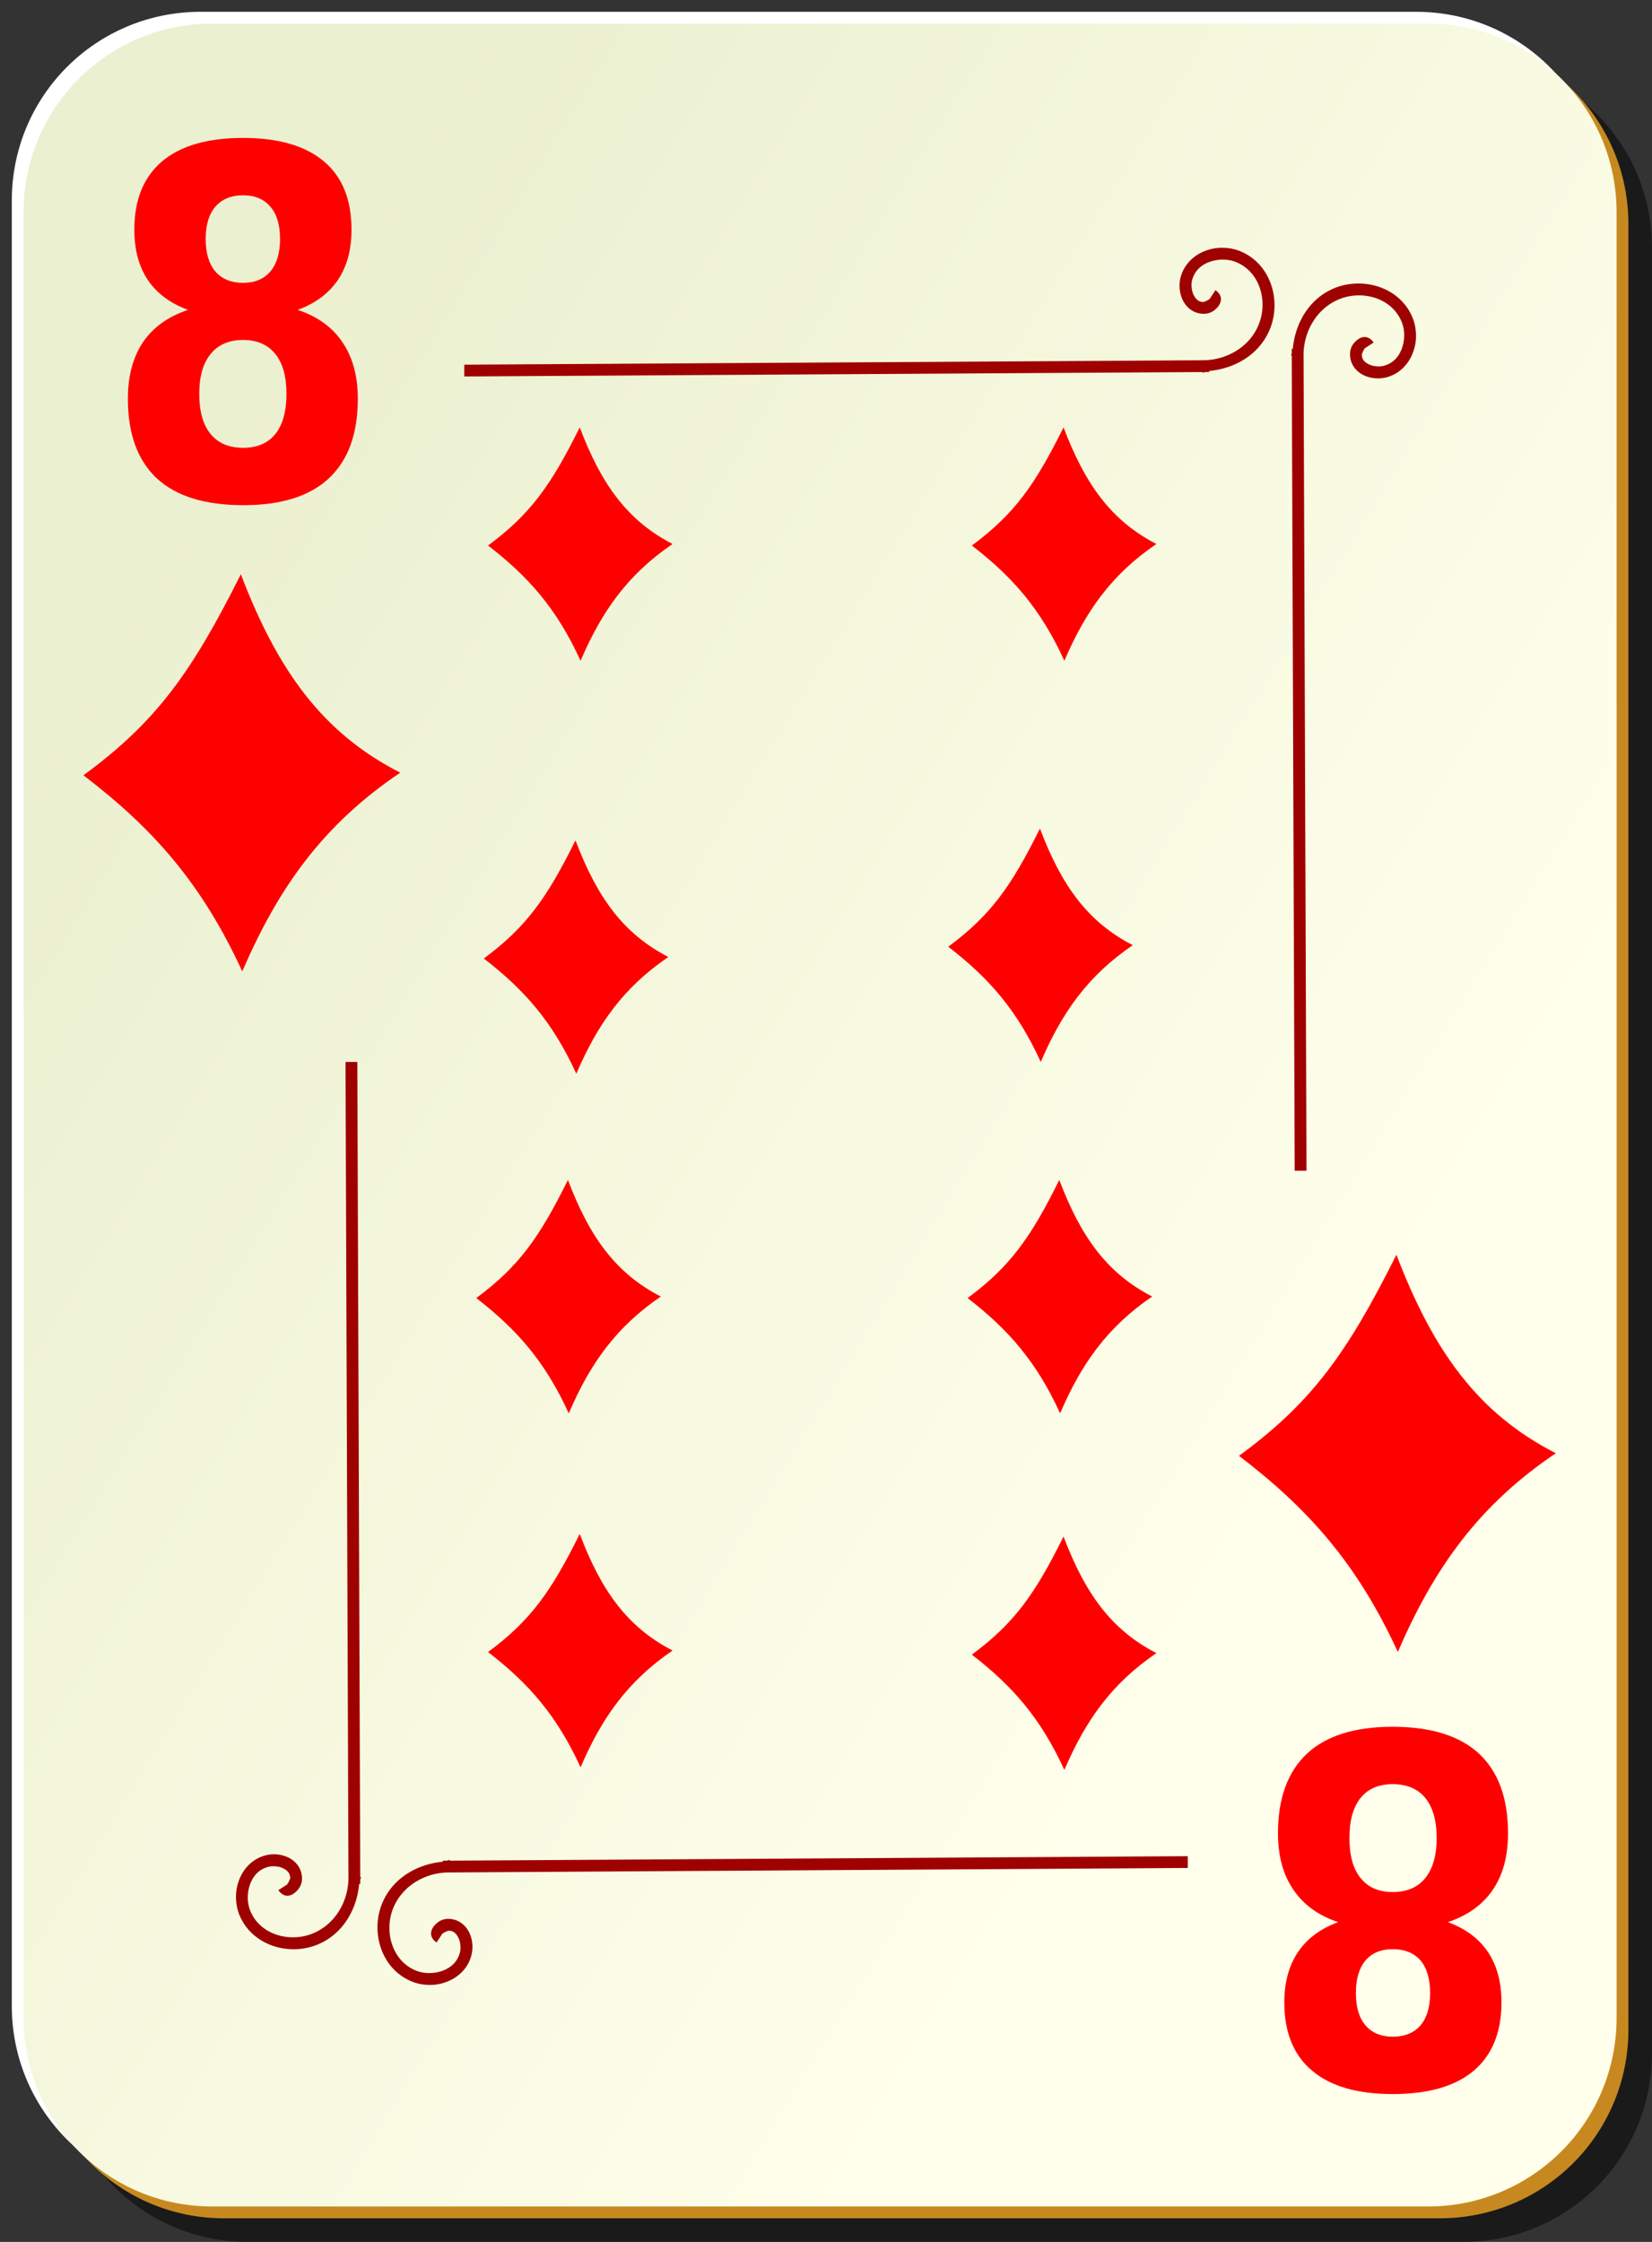
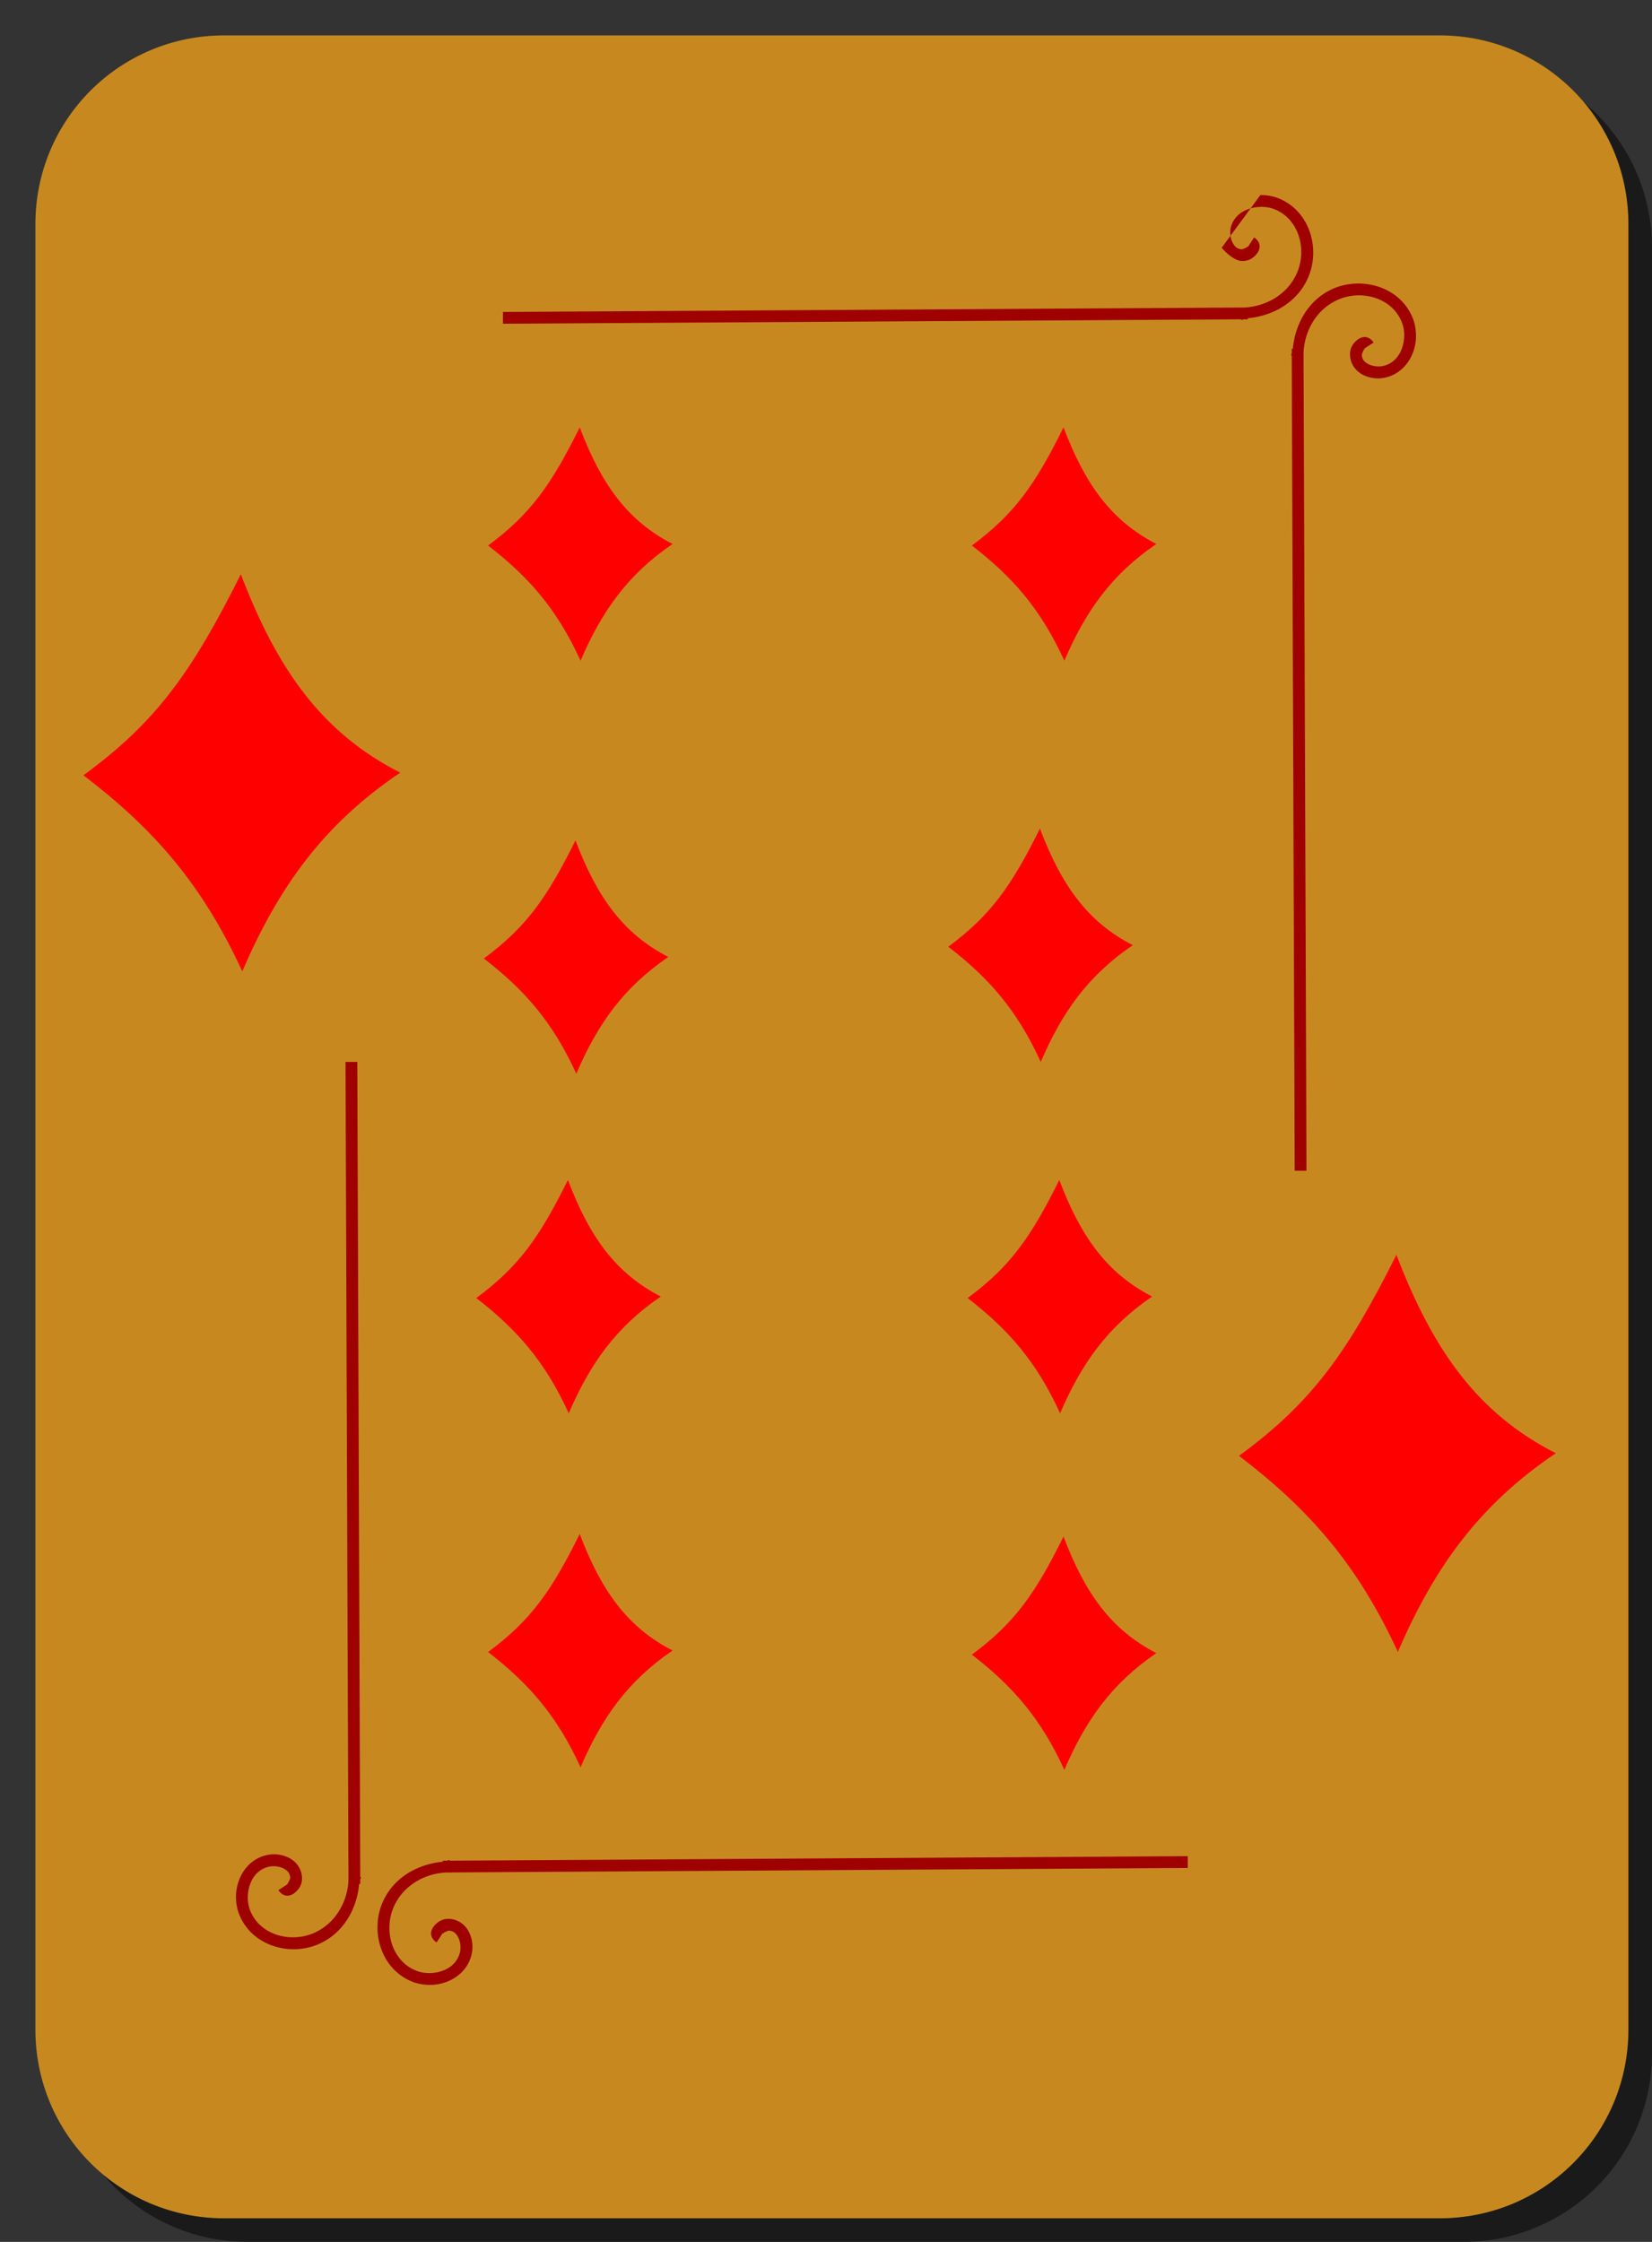
<svg xmlns="http://www.w3.org/2000/svg" viewBox="0 0 140 190" version="1.0">
  <rect x="0" y="0" width="140" height="190" fill="#333333" stroke="none" />
  <defs>
    <linearGradient id="a" y2="128.7" gradientUnits="userSpaceOnUse" y1="63.1" gradientTransform="translate(0 -1)" x2="109" x1="2">
      <stop offset="0" stop-color="#ebf0d0" />
      <stop offset="1" stop-color="#ffffeb" />
    </linearGradient>
  </defs>
  <path d="M21 5h103c8.86 0 16 7.136 16 16v153c0 8.86-7.14 16-16 16H21c-8.864 0-16-7.14-16-16V21c0-8.864 7.136-16 16-16z" fill-opacity=".498" />
-   <path d="M17 1h103c8.86 0 16 7.136 16 16v153c0 8.86-7.14 16-16 16H17c-8.864 0-16-7.14-16-16V17C1 8.136 8.136 1 17 1z" fill="#fff" />
  <path d="M19 3h103c8.86 0 16 7.136 16 16v153c0 8.86-7.14 16-16 16H19c-8.864 0-16-7.14-16-16V19c0-8.864 7.136-16 16-16z" fill="#c7891f" />
-   <path d="M18 2h103c8.86 0 16 7.136 16 16v153c0 8.86-7.14 16-16 16H18c-8.864 0-16-7.14-16-16V18C2 9.136 9.136 2 18 2z" fill="url(#a)" />
-   <path d="M103.53 21c-.5.002-.97.099-1.44.281-.93.364-1.73 1.112-2.03 2.188-.173.645-.12 1.381.19 2s.93 1.119 1.75 1.125c.48.003.85-.196 1.16-.532.15-.167.31-.415.31-.718s-.21-.583-.47-.75l-.53.812c.07.046 0-.005 0-.062 0-.058.02-.022-.03.031-.1.106-.46.219-.44.219-.42-.003-.65-.217-.84-.594s-.23-.905-.13-1.281c.21-.751.72-1.231 1.41-1.5.69-.27 1.55-.298 2.25-.031 2.11.807 2.82 3.429 1.93 5.437-.77 1.764-2.58 2.83-4.5 2.906l-62.776.375v1l62.566-.375v.063c.07 0 .14-.06.21-.063h.35v-.093c2.16-.195 4.19-1.362 5.09-3.407 1.1-2.492.15-5.748-2.56-6.781-.47-.18-.97-.252-1.47-.25zm11.41 3.031c-.67.023-1.35.163-1.97.438-2.05.903-3.21 2.93-3.41 5.093h-.09v.344c0 .078-.06.141-.06.219h.06l.25 69.094h1l-.25-69.313c.08-1.919 1.14-3.72 2.91-4.5 2-.887 4.62-.178 5.43 1.938.27.698.24 1.561-.03 2.25-.27.688-.75 1.202-1.5 1.406-.37.102-.9.064-1.28-.125s-.59-.421-.59-.844c0 .018.11-.34.21-.437.06-.049.09-.031.04-.032-.06 0-.11-.07-.07 0l.82-.531c-.17-.259-.45-.468-.75-.469-.31 0-.55.16-.72.313-.34.306-.54.681-.53 1.156 0 .819.5 1.44 1.12 1.75a2.86 2.86 0 002 .188c1.08-.293 1.82-1.102 2.19-2.031.18-.465.28-.941.28-1.438s-.07-.996-.25-1.469c-.77-2.029-2.8-3.068-4.81-3zM29.281 90l.25 69.31c-.076 1.92-1.142 3.72-2.906 4.5-2.008.89-4.63.18-5.437-1.93-.267-.7-.239-1.57.031-2.26.269-.68.749-1.2 1.5-1.4.376-.1.904-.07 1.281.12s.591.42.594.85c0-.02-.113.34-.219.43-.053.05-.089.04-.031.04.057 0 .108.07.062 0l-.812.53c.167.26.447.47.75.47s.551-.16.718-.32c.336-.3.535-.68.532-1.15-.006-.82-.506-1.44-1.125-1.75s-1.355-.37-2-.19c-1.076.29-1.824 1.1-2.188 2.03-.182.47-.279.94-.281 1.44s.07.99.25 1.47c1.033 2.7 4.289 3.66 6.781 2.56 2.045-.9 3.212-2.93 3.407-5.09h.093v-.35c.003-.08.063-.14.063-.22h-.063L30.281 90h-1zm71.379 67.31l-62.566.38v-.07c-.078 0-.141.06-.219.07h-.344v.09c-2.163.2-4.19 1.36-5.093 3.41-1.101 2.49-.144 5.75 2.562 6.78.472.18.971.25 1.469.25.497 0 .972-.1 1.437-.28.93-.37 1.739-1.11 2.032-2.19.175-.65.122-1.38-.188-2s-.932-1.12-1.75-1.13c-.476 0-.85.2-1.156.54-.153.16-.314.41-.313.72.001.3.21.58.469.74l.531-.81c-.07-.04 0 .01 0 .07 0 .05-.017.02.031-.04.097-.1.455-.21.438-.22.423.01.655.22.844.6s.227.9.125 1.28c-.205.75-.718 1.23-1.407 1.5-.688.27-1.552.3-2.25.03-2.115-.81-2.824-3.43-1.937-5.44.779-1.76 2.581-2.83 4.5-2.9l62.785-.38v-1z" fill-rule="evenodd" fill="#9f0000" />
+   <path d="M103.53 21s.93 1.119 1.75 1.125c.48.003.85-.196 1.16-.532.15-.167.31-.415.31-.718s-.21-.583-.47-.75l-.53.812c.07.046 0-.005 0-.062 0-.058.02-.022-.03.031-.1.106-.46.219-.44.219-.42-.003-.65-.217-.84-.594s-.23-.905-.13-1.281c.21-.751.72-1.231 1.41-1.5.69-.27 1.55-.298 2.25-.031 2.11.807 2.82 3.429 1.93 5.437-.77 1.764-2.58 2.83-4.5 2.906l-62.776.375v1l62.566-.375v.063c.07 0 .14-.06.21-.063h.35v-.093c2.16-.195 4.19-1.362 5.09-3.407 1.1-2.492.15-5.748-2.56-6.781-.47-.18-.97-.252-1.47-.25zm11.41 3.031c-.67.023-1.35.163-1.97.438-2.05.903-3.21 2.93-3.41 5.093h-.09v.344c0 .078-.06.141-.06.219h.06l.25 69.094h1l-.25-69.313c.08-1.919 1.14-3.72 2.91-4.5 2-.887 4.62-.178 5.43 1.938.27.698.24 1.561-.03 2.25-.27.688-.75 1.202-1.5 1.406-.37.102-.9.064-1.28-.125s-.59-.421-.59-.844c0 .018.11-.34.21-.437.06-.049.09-.031.04-.032-.06 0-.11-.07-.07 0l.82-.531c-.17-.259-.45-.468-.75-.469-.31 0-.55.16-.72.313-.34.306-.54.681-.53 1.156 0 .819.5 1.44 1.12 1.75a2.86 2.86 0 002 .188c1.08-.293 1.82-1.102 2.19-2.031.18-.465.28-.941.28-1.438s-.07-.996-.25-1.469c-.77-2.029-2.8-3.068-4.81-3zM29.281 90l.25 69.31c-.076 1.92-1.142 3.72-2.906 4.5-2.008.89-4.63.18-5.437-1.93-.267-.7-.239-1.57.031-2.26.269-.68.749-1.2 1.5-1.4.376-.1.904-.07 1.281.12s.591.42.594.85c0-.02-.113.34-.219.43-.053.05-.089.04-.031.04.057 0 .108.07.062 0l-.812.53c.167.26.447.47.75.47s.551-.16.718-.32c.336-.3.535-.68.532-1.15-.006-.82-.506-1.44-1.125-1.75s-1.355-.37-2-.19c-1.076.29-1.824 1.1-2.188 2.03-.182.47-.279.94-.281 1.44s.07.99.25 1.47c1.033 2.7 4.289 3.66 6.781 2.56 2.045-.9 3.212-2.93 3.407-5.09h.093v-.35c.003-.08.063-.14.063-.22h-.063L30.281 90h-1zm71.379 67.31l-62.566.38v-.07c-.078 0-.141.06-.219.07h-.344v.09c-2.163.2-4.19 1.36-5.093 3.41-1.101 2.49-.144 5.75 2.562 6.78.472.18.971.25 1.469.25.497 0 .972-.1 1.437-.28.93-.37 1.739-1.11 2.032-2.19.175-.65.122-1.38-.188-2s-.932-1.12-1.75-1.13c-.476 0-.85.2-1.156.54-.153.16-.314.41-.313.72.001.3.21.58.469.74l.531-.81c-.07-.04 0 .01 0 .07 0 .05-.017.02.031-.04.097-.1.455-.21.438-.22.423.01.655.22.844.6s.227.9.125 1.28c-.205.75-.718 1.23-1.407 1.5-.688.27-1.552.3-2.25.03-2.115-.81-2.824-3.43-1.937-5.44.779-1.76 2.581-2.83 4.5-2.9l62.785-.38v-1z" fill-rule="evenodd" fill="#9f0000" />
  <g fill="red">
-     <path d="M20.604 28.812c-1.191 0-2.119.396-2.755 1.188-.646.792-.964 1.914-.964 3.387s.318 2.607.964 3.399c.636.78 1.564 1.166 2.755 1.166 1.182 0 2.091-.385 2.728-1.166.627-.792.945-1.925.945-3.399 0-1.484-.318-2.617-.945-3.387-.637-.792-1.546-1.188-2.728-1.188m-4.665-2.551c-1.51-.55-2.646-1.397-3.41-2.53-.763-1.144-1.145-2.562-1.145-4.267 0-2.53.782-4.454 2.346-5.785 1.555-1.32 3.855-1.99 6.874-1.99 3 0 5.283.67 6.847 1.99 1.564 1.309 2.337 3.244 2.337 5.785 0 1.705-.382 3.123-1.155 4.267-.773 1.133-1.9 1.98-3.41 2.53 1.682.56 2.955 1.474 3.8 2.75.865 1.264 1.301 2.859 1.301 4.783 0 2.97-.818 5.224-2.464 6.753-1.628 1.518-4.046 2.266-7.256 2.266-3.219 0-5.656-.748-7.31-2.266-1.637-1.529-2.456-3.783-2.456-6.753 0-1.924.428-3.519 1.273-4.784.864-1.275 2.146-2.188 3.828-2.75m1.492-6.004c0 1.188.272 2.1.818 2.75.555.637 1.337.967 2.355.967 1 0 1.764-.33 2.31-.968.545-.649.818-1.561.818-2.75 0-1.198-.273-2.11-.819-2.738-.545-.638-1.309-.967-2.31-.967-1.017 0-1.8.33-2.354.967-.546.65-.818 1.551-.818 2.739M118.024 160.35c1.2 0 2.119-.395 2.764-1.186.637-.79.964-1.923.964-3.396 0-1.473-.327-2.606-.964-3.395-.645-.778-1.564-1.166-2.764-1.166-1.182 0-2.091.388-2.719 1.166-.636.79-.945 1.922-.945 3.395 0 1.487.309 2.62.945 3.396.628.79 1.537 1.185 2.72 1.185m4.673 2.552c1.5.55 2.637 1.393 3.4 2.533.764 1.138 1.146 2.558 1.146 4.26 0 2.531-.782 4.46-2.337 5.787-1.564 1.326-3.855 1.989-6.883 1.989-3 0-5.283-.663-6.838-1.99-1.564-1.312-2.346-3.242-2.346-5.787 0-1.701.391-3.12 1.164-4.26.764-1.139 1.9-1.982 3.401-2.532-1.682-.562-2.946-1.48-3.8-2.753-.865-1.259-1.301-2.853-1.301-4.782 0-2.974.827-5.224 2.464-6.751 1.628-1.514 4.046-2.271 7.256-2.271 3.228 0 5.665.757 7.31 2.27 1.637 1.528 2.465 3.778 2.465 6.752 0 1.93-.427 3.523-1.282 4.782-.864 1.274-2.137 2.191-3.82 2.753m-1.5 6.008c0-1.192-.272-2.11-.809-2.753-.554-.642-1.345-.964-2.364-.964-.99 0-1.764.322-2.31.964-.536.644-.809 1.561-.809 2.753s.273 2.104.81 2.733c.545.644 1.318.965 2.31.965 1.018 0 1.809-.321 2.363-.965.537-.642.81-1.554.81-2.733" />
-   </g>
+     </g>
  <path d="M20.41 48.665c-4.126 8.245-7.135 12.498-13.34 17.04 5.872 4.487 10.013 9.124 13.46 16.62 3.079-7.121 6.847-12.43 13.39-16.843-6.582-3.349-10.393-8.654-13.51-16.817zM49.13 36.22c-2.403 4.845-4.155 7.344-7.77 10.013 3.421 2.637 5.832 5.362 7.84 9.767 1.794-4.185 3.988-7.304 7.8-9.898-3.834-1.968-6.054-5.085-7.87-9.882zM90.13 36.22c-2.403 4.845-4.155 7.344-7.77 10.013 3.421 2.637 5.832 5.362 7.84 9.767 1.794-4.185 3.988-7.304 7.8-9.898-3.834-1.968-6.054-5.085-7.87-9.882zM48.77 71.22c-2.403 4.845-4.155 7.344-7.77 10.013 3.421 2.637 5.832 5.362 7.84 9.767 1.794-4.185 3.988-7.304 7.8-9.898-3.834-1.968-6.054-5.085-7.87-9.882zM88.13 70.22c-2.403 4.845-4.155 7.344-7.77 10.013 3.421 2.637 5.832 5.362 7.84 9.767 1.794-4.185 3.988-7.304 7.8-9.898-3.834-1.968-6.054-5.085-7.87-9.882zM89.77 100c-2.403 4.85-4.155 7.34-7.77 10.01 3.421 2.64 5.832 5.37 7.84 9.77 1.794-4.18 3.988-7.3 7.8-9.9-3.834-1.97-6.054-5.08-7.87-9.88zM48.13 100c-2.403 4.85-4.155 7.34-7.77 10.01 3.421 2.64 5.832 5.37 7.84 9.77 1.794-4.18 3.988-7.3 7.8-9.9-3.834-1.97-6.054-5.08-7.87-9.88zM49.13 130c-2.403 4.85-4.155 7.34-7.77 10.01 3.421 2.64 5.832 5.37 7.84 9.77 1.794-4.18 3.988-7.3 7.8-9.9-3.834-1.97-6.054-5.08-7.87-9.88zM90.13 130.22c-2.403 4.85-4.155 7.34-7.77 10.01 3.421 2.64 5.832 5.37 7.84 9.77 1.794-4.18 3.988-7.3 7.8-9.9-3.834-1.97-6.054-5.08-7.87-9.88zM118.34 106.34c-4.13 8.25-7.13 12.5-13.34 17.04 5.87 4.49 10.01 9.12 13.46 16.62 3.08-7.12 6.85-12.43 13.39-16.84-6.58-3.35-10.39-8.66-13.51-16.82z" fill-rule="evenodd" fill="red" />
</svg>